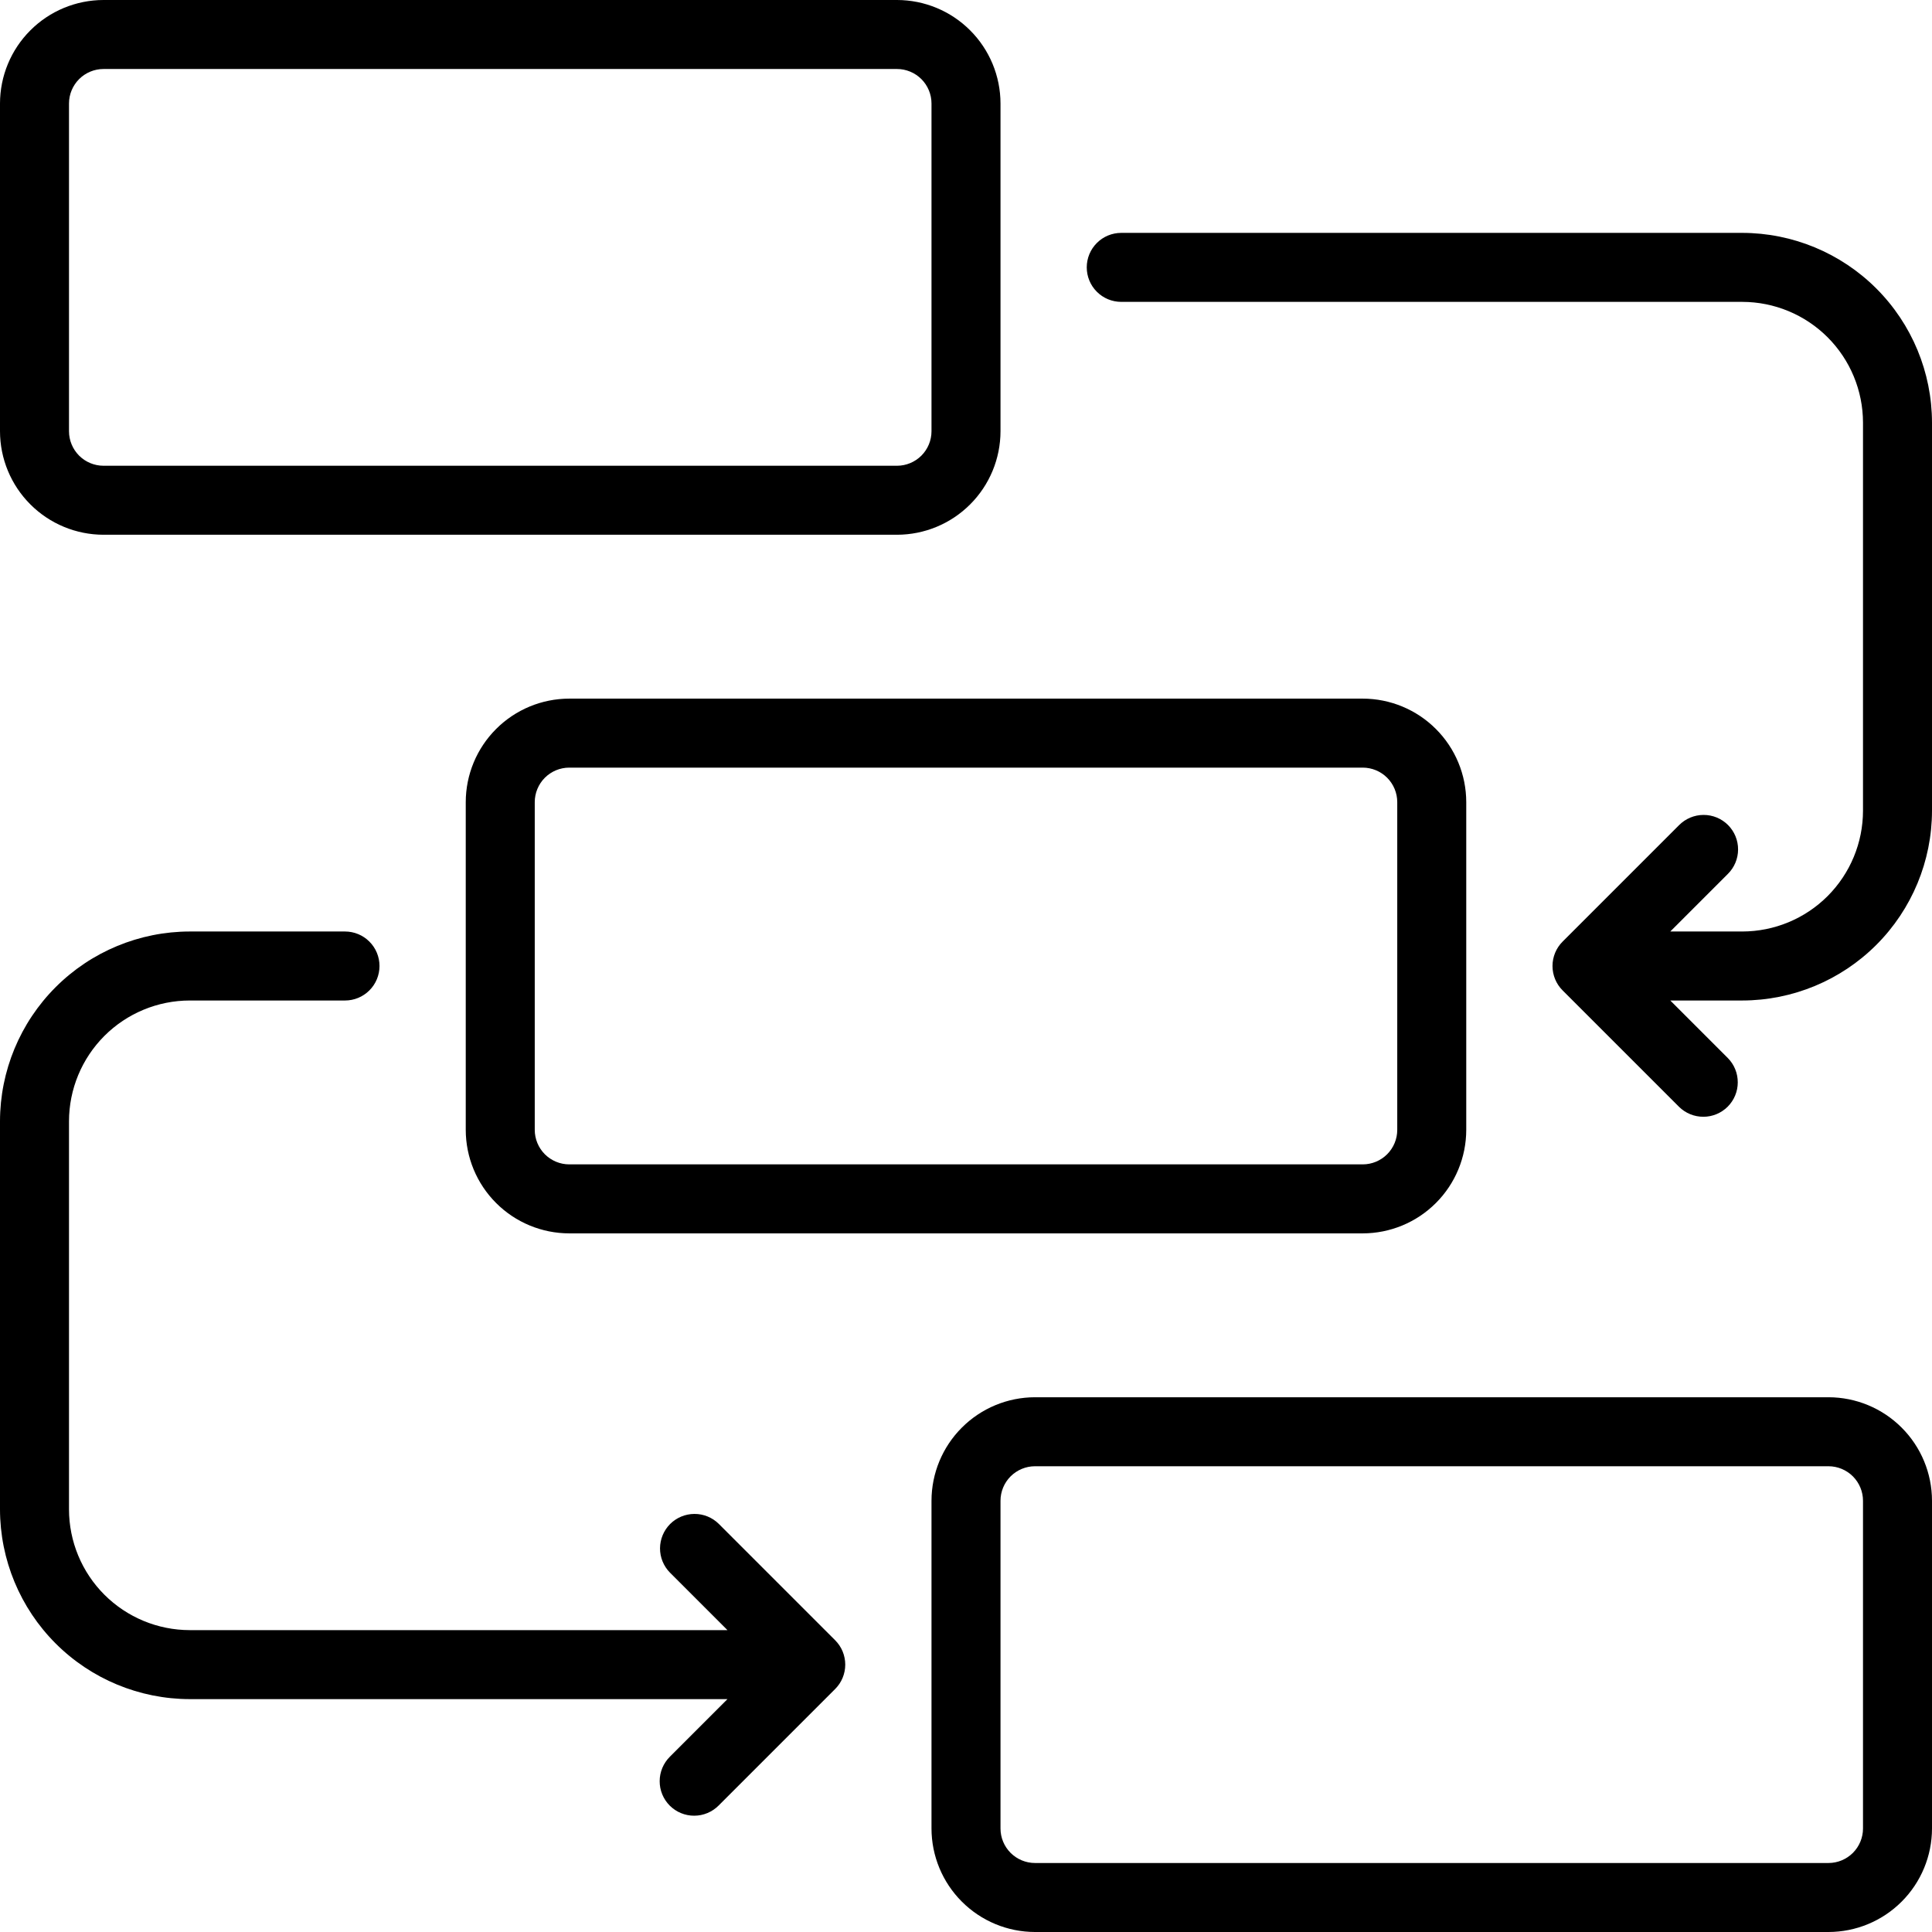
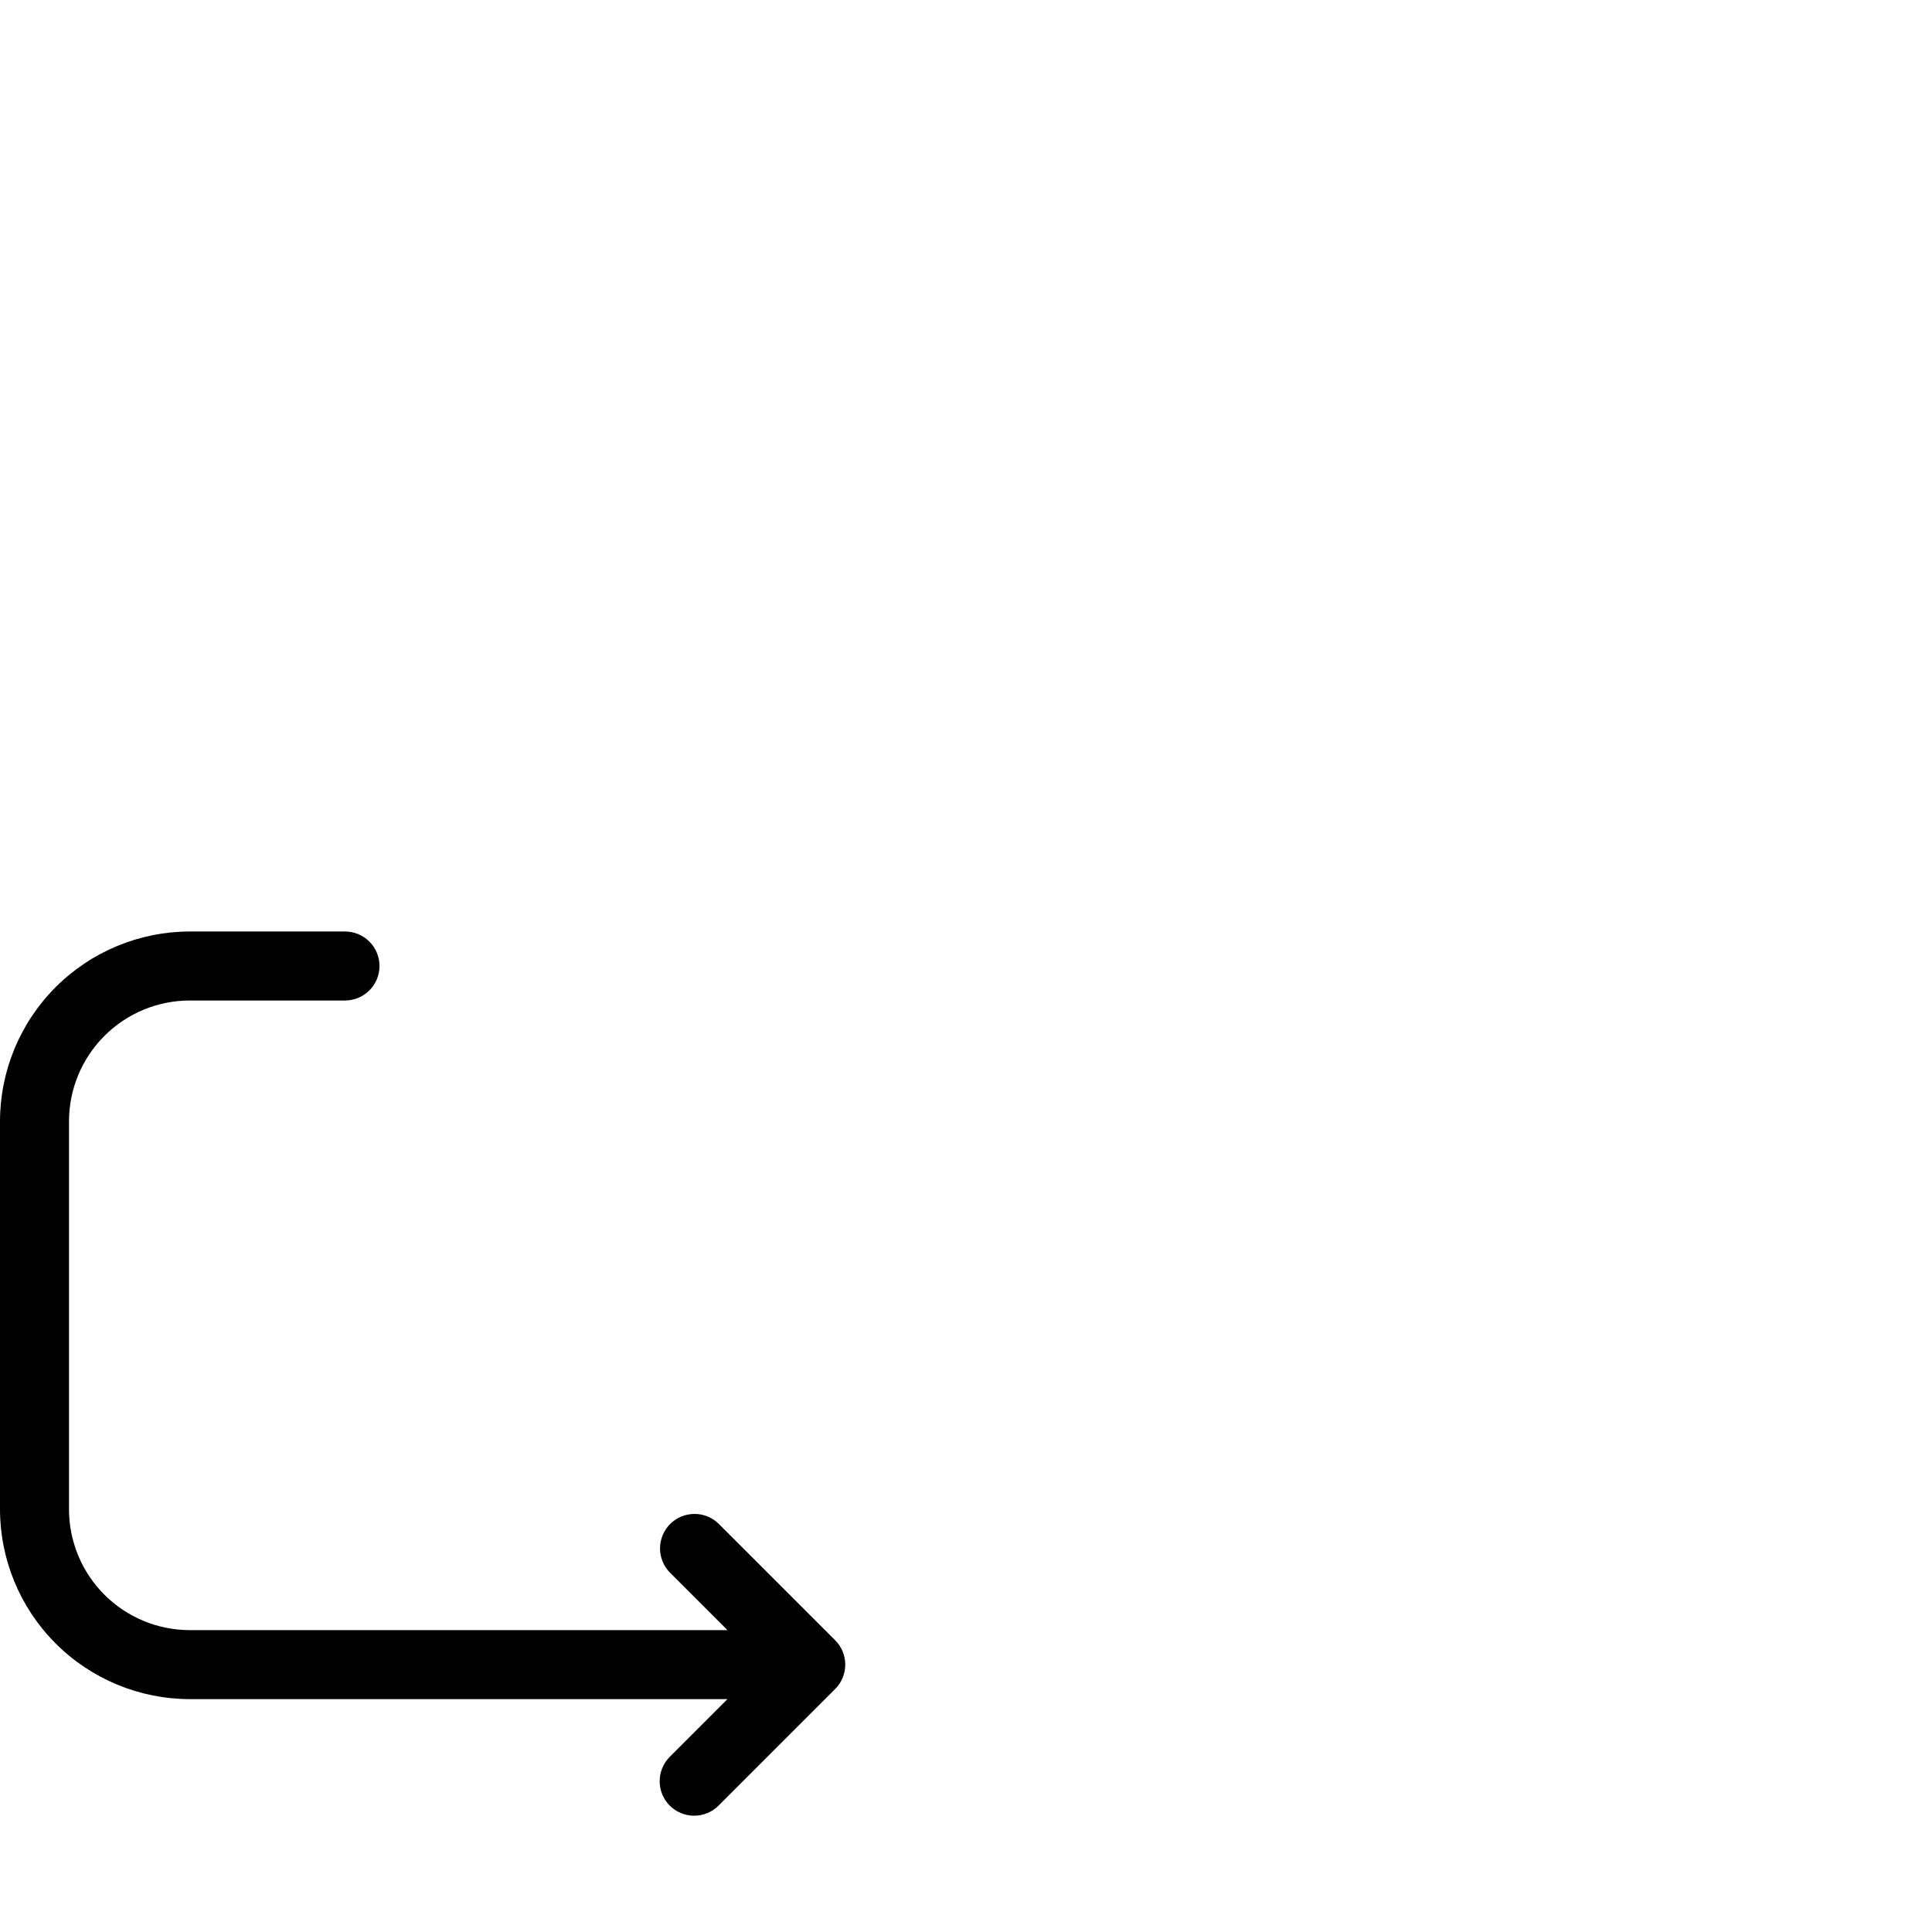
<svg xmlns="http://www.w3.org/2000/svg" width="56" height="56" viewBox="0 0 56 56" fill="none">
-   <path d="M3 15.5H26C26.795 15.499 27.558 15.183 28.12 14.62C28.683 14.058 28.999 13.295 29 12.5V3C28.999 2.205 28.683 1.442 28.12 0.88C27.558 0.317 26.795 0.001 26 0H3C2.205 0.001 1.442 0.317 0.88 0.88C0.317 1.442 0.001 2.205 0 3V12.5C0.001 13.295 0.317 14.058 0.88 14.62C1.442 15.183 2.205 15.499 3 15.5ZM2 3C2 2.735 2.106 2.481 2.293 2.293C2.481 2.106 2.735 2 3 2H26C26.265 2 26.519 2.106 26.707 2.293C26.894 2.481 27 2.735 27 3V12.5C27 12.765 26.894 13.019 26.707 13.207C26.519 13.394 26.265 13.5 26 13.5H3C2.735 13.5 2.481 13.394 2.293 13.207C2.106 13.019 2 12.765 2 12.5V3Z" fill="black" />
-   <path d="M13.5 23.25V32.75C13.501 33.545 13.817 34.308 14.38 34.87C14.942 35.433 15.705 35.749 16.5 35.75H39.5C40.295 35.749 41.058 35.433 41.62 34.87C42.183 34.308 42.499 33.545 42.5 32.75V23.25C42.499 22.455 42.183 21.692 41.62 21.13C41.058 20.567 40.295 20.251 39.5 20.25H16.5C15.705 20.251 14.942 20.567 14.38 21.13C13.817 21.692 13.501 22.455 13.5 23.25ZM40.5 23.25V32.75C40.5 33.015 40.394 33.269 40.207 33.457C40.019 33.644 39.765 33.75 39.5 33.75H16.5C16.235 33.75 15.981 33.644 15.793 33.457C15.606 33.269 15.5 33.015 15.5 32.75V23.25C15.5 22.985 15.606 22.731 15.793 22.543C15.981 22.356 16.235 22.25 16.5 22.25H39.5C39.765 22.25 40.019 22.356 40.207 22.543C40.394 22.731 40.5 22.985 40.5 23.25Z" fill="black" />
-   <path d="M53 40.5H30C29.205 40.501 28.442 40.817 27.88 41.38C27.317 41.942 27.001 42.705 27 43.5V53C27.001 53.795 27.317 54.558 27.88 55.12C28.442 55.683 29.205 55.999 30 56H53C53.795 55.999 54.558 55.683 55.12 55.12C55.683 54.558 55.999 53.795 56 53V43.5C55.999 42.705 55.683 41.942 55.12 41.38C54.558 40.817 53.795 40.501 53 40.5ZM54 53C54 53.265 53.894 53.519 53.707 53.707C53.519 53.894 53.265 54 53 54H30C29.735 54 29.481 53.894 29.293 53.707C29.106 53.519 29 53.265 29 53V43.5C29 43.235 29.106 42.981 29.293 42.793C29.481 42.606 29.735 42.5 30 42.5H53C53.265 42.5 53.519 42.606 53.707 42.793C53.894 42.981 54 43.235 54 43.5V53Z" fill="black" />
-   <path d="M50.5 6.75H32.5C32.235 6.75 31.98 6.855 31.793 7.043C31.605 7.23 31.5 7.485 31.5 7.75C31.5 8.015 31.605 8.27 31.793 8.457C31.98 8.645 32.235 8.75 32.5 8.75H50.5C51.428 8.751 52.318 9.12 52.974 9.776C53.63 10.432 53.999 11.322 54 12.25V23.5C53.999 24.428 53.63 25.317 52.974 25.974C52.318 26.63 51.428 26.999 50.5 27H48.414L50.082 25.332C50.176 25.239 50.25 25.129 50.301 25.008C50.352 24.886 50.379 24.756 50.379 24.624C50.38 24.492 50.354 24.361 50.304 24.239C50.254 24.117 50.18 24.007 50.087 23.913C49.993 23.82 49.883 23.746 49.761 23.696C49.639 23.646 49.508 23.62 49.376 23.621C49.245 23.621 49.114 23.648 48.992 23.699C48.871 23.75 48.761 23.824 48.668 23.918L45.293 27.293C45.2 27.386 45.126 27.496 45.076 27.617C45.026 27.739 45 27.869 45 28C45 28.131 45.026 28.261 45.076 28.383C45.126 28.504 45.2 28.614 45.293 28.707L48.668 32.082C48.856 32.268 49.11 32.371 49.374 32.37C49.638 32.37 49.891 32.264 50.078 32.078C50.264 31.891 50.37 31.638 50.37 31.374C50.371 31.11 50.268 30.856 50.082 30.668L48.414 29H50.5C51.958 28.998 53.356 28.418 54.387 27.387C55.418 26.356 55.998 24.958 56 23.5V12.25C55.998 10.792 55.418 9.394 54.387 8.363C53.356 7.332 51.958 6.752 50.5 6.75Z" fill="black" />
  <path d="M20.832 44.168C20.644 43.983 20.39 43.88 20.127 43.882C19.863 43.883 19.611 43.988 19.424 44.174C19.238 44.361 19.133 44.613 19.131 44.877C19.13 45.141 19.233 45.394 19.418 45.582L21.086 47.25H5.5C4.572 47.249 3.683 46.88 3.026 46.224C2.37 45.568 2.001 44.678 2 43.75V32.5C2.001 31.572 2.37 30.683 3.026 30.026C3.683 29.37 4.572 29.001 5.5 29H10C10.265 29 10.52 28.895 10.707 28.707C10.895 28.52 11 28.265 11 28C11 27.735 10.895 27.48 10.707 27.293C10.52 27.105 10.265 27 10 27H5.5C4.042 27.002 2.644 27.582 1.613 28.613C0.582 29.644 0.002 31.042 0 32.5V43.75C0.002 45.208 0.582 46.606 1.613 47.637C2.644 48.668 4.042 49.248 5.5 49.25H21.086L19.418 50.918C19.324 51.011 19.25 51.121 19.199 51.242C19.148 51.364 19.121 51.495 19.121 51.626C19.12 51.758 19.146 51.889 19.196 52.011C19.246 52.133 19.32 52.243 19.413 52.337C19.507 52.43 19.617 52.504 19.739 52.554C19.861 52.604 19.992 52.63 20.124 52.629C20.256 52.629 20.386 52.602 20.508 52.551C20.629 52.5 20.739 52.426 20.832 52.332L24.207 48.957C24.3 48.864 24.374 48.754 24.424 48.633C24.474 48.511 24.5 48.381 24.5 48.25C24.5 48.119 24.474 47.989 24.424 47.867C24.374 47.746 24.3 47.636 24.207 47.543L20.832 44.168Z" fill="black" />
</svg>